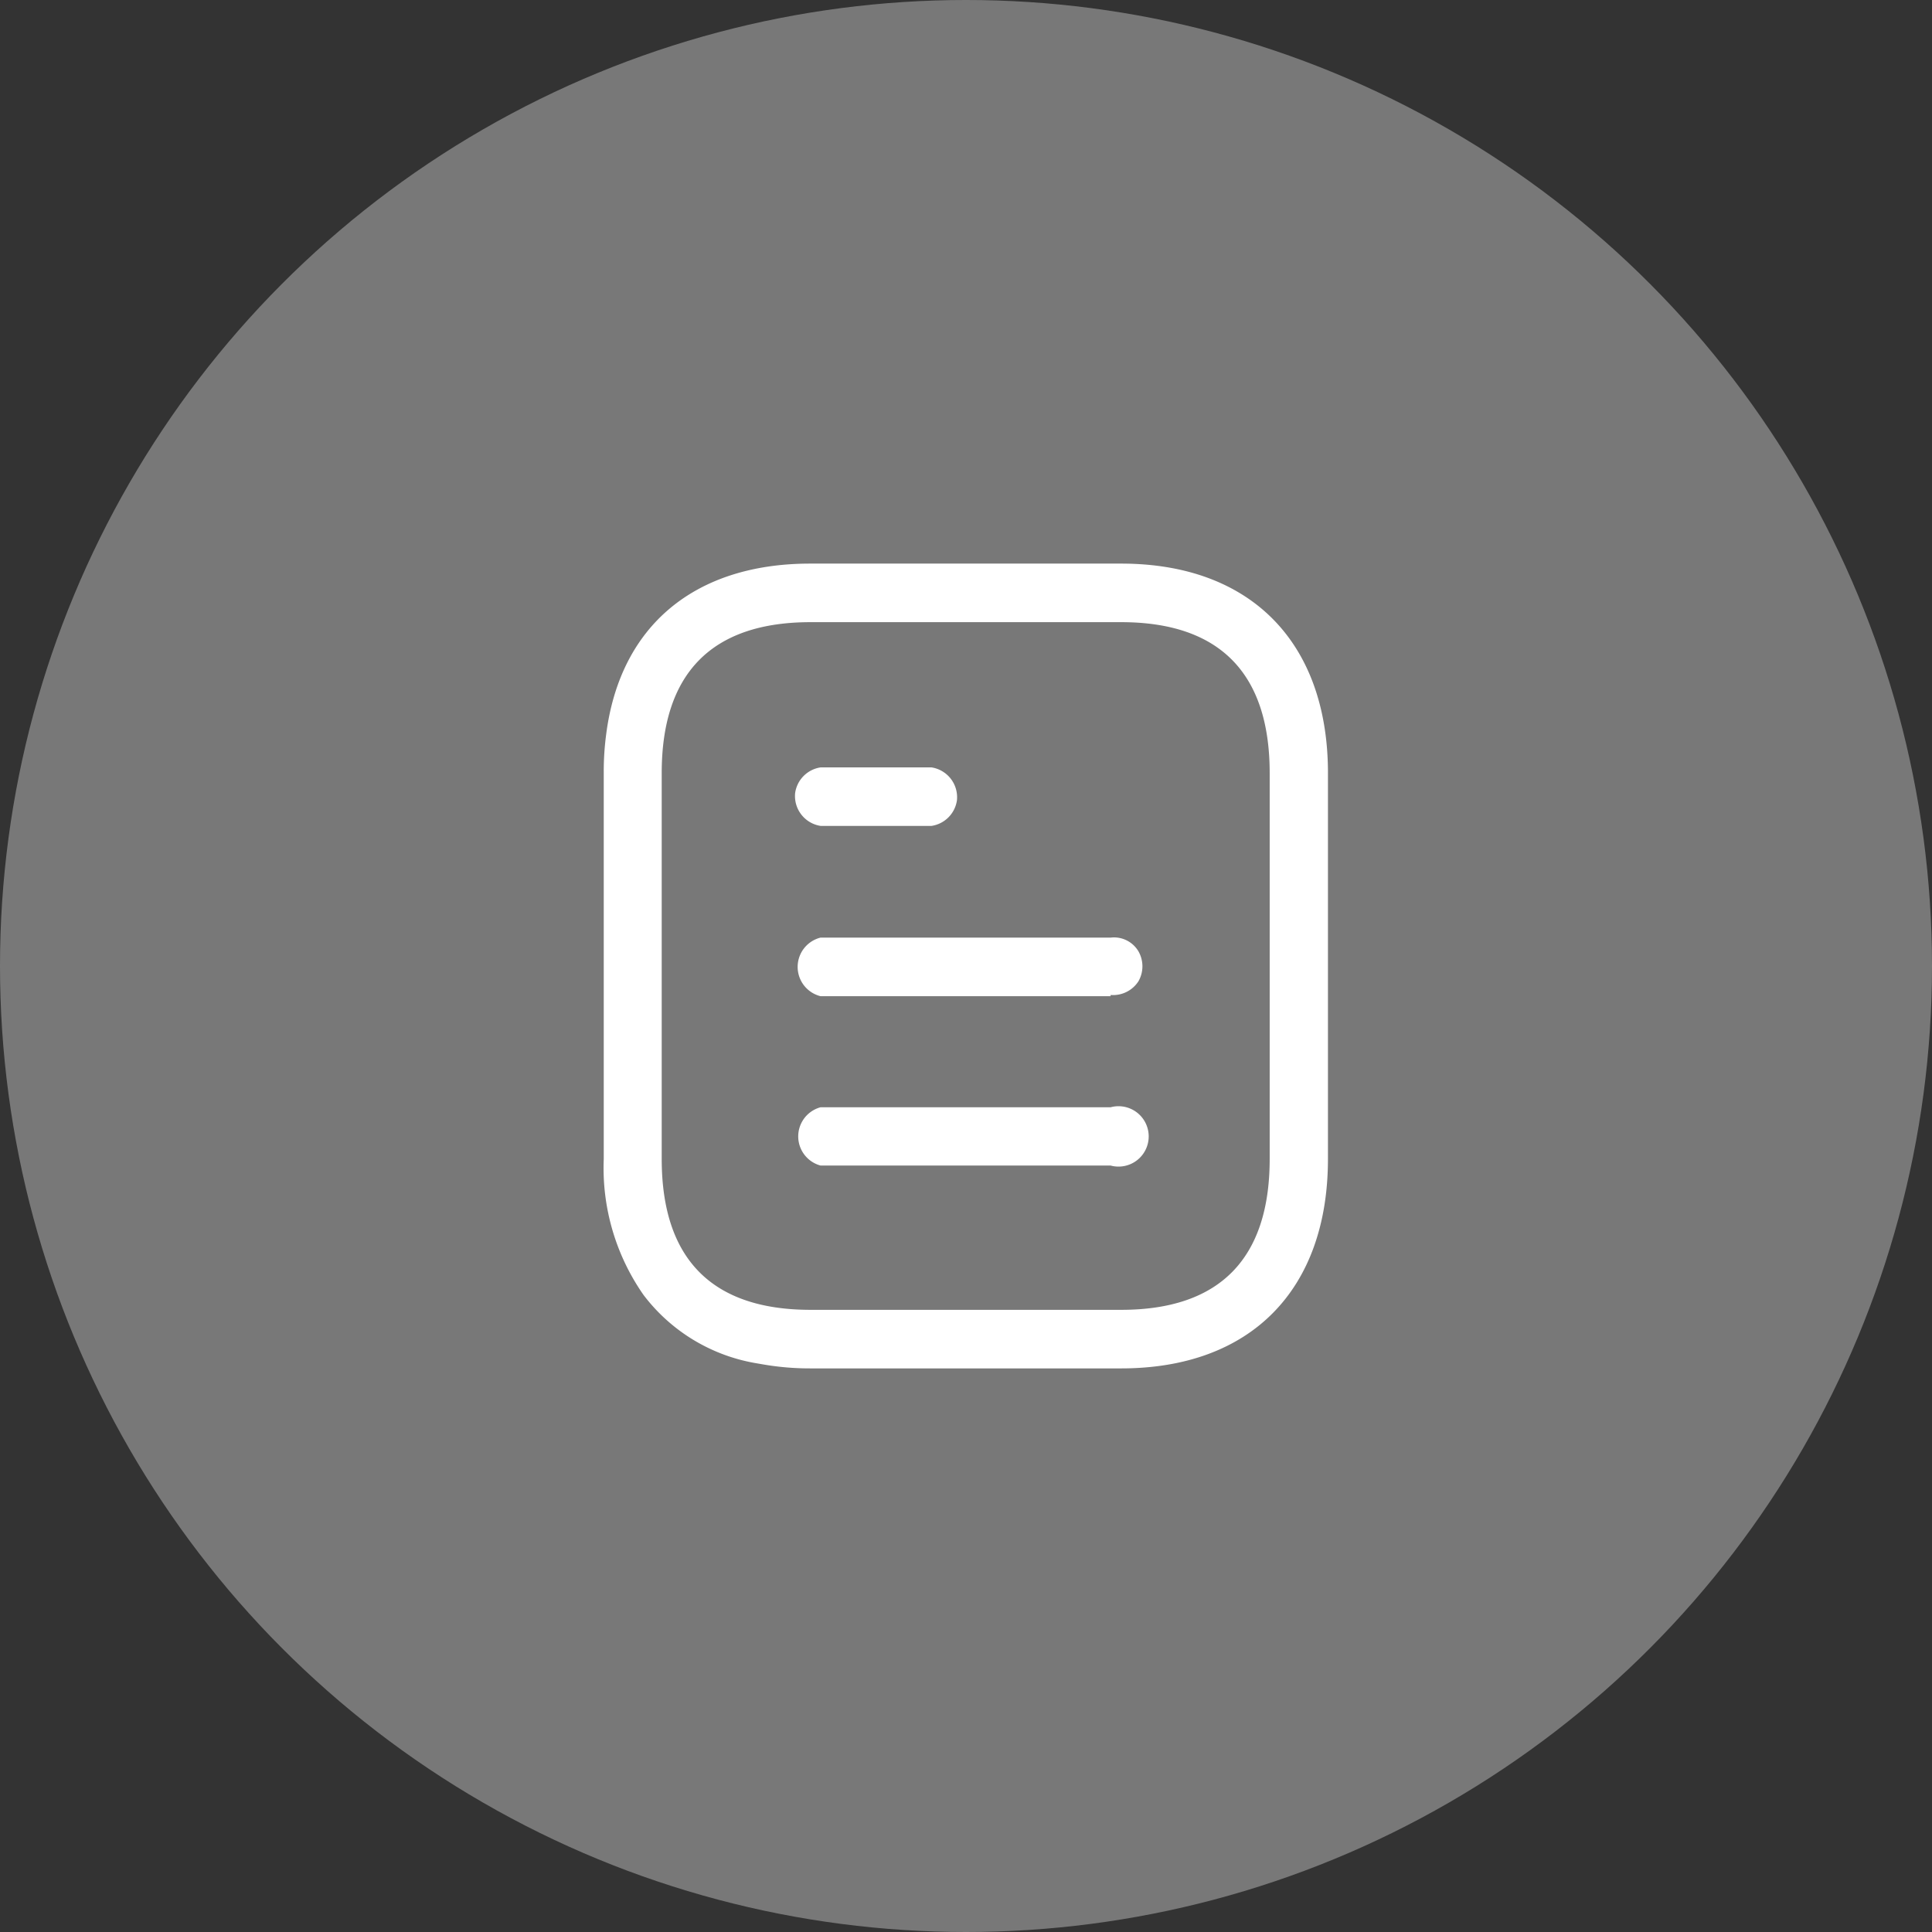
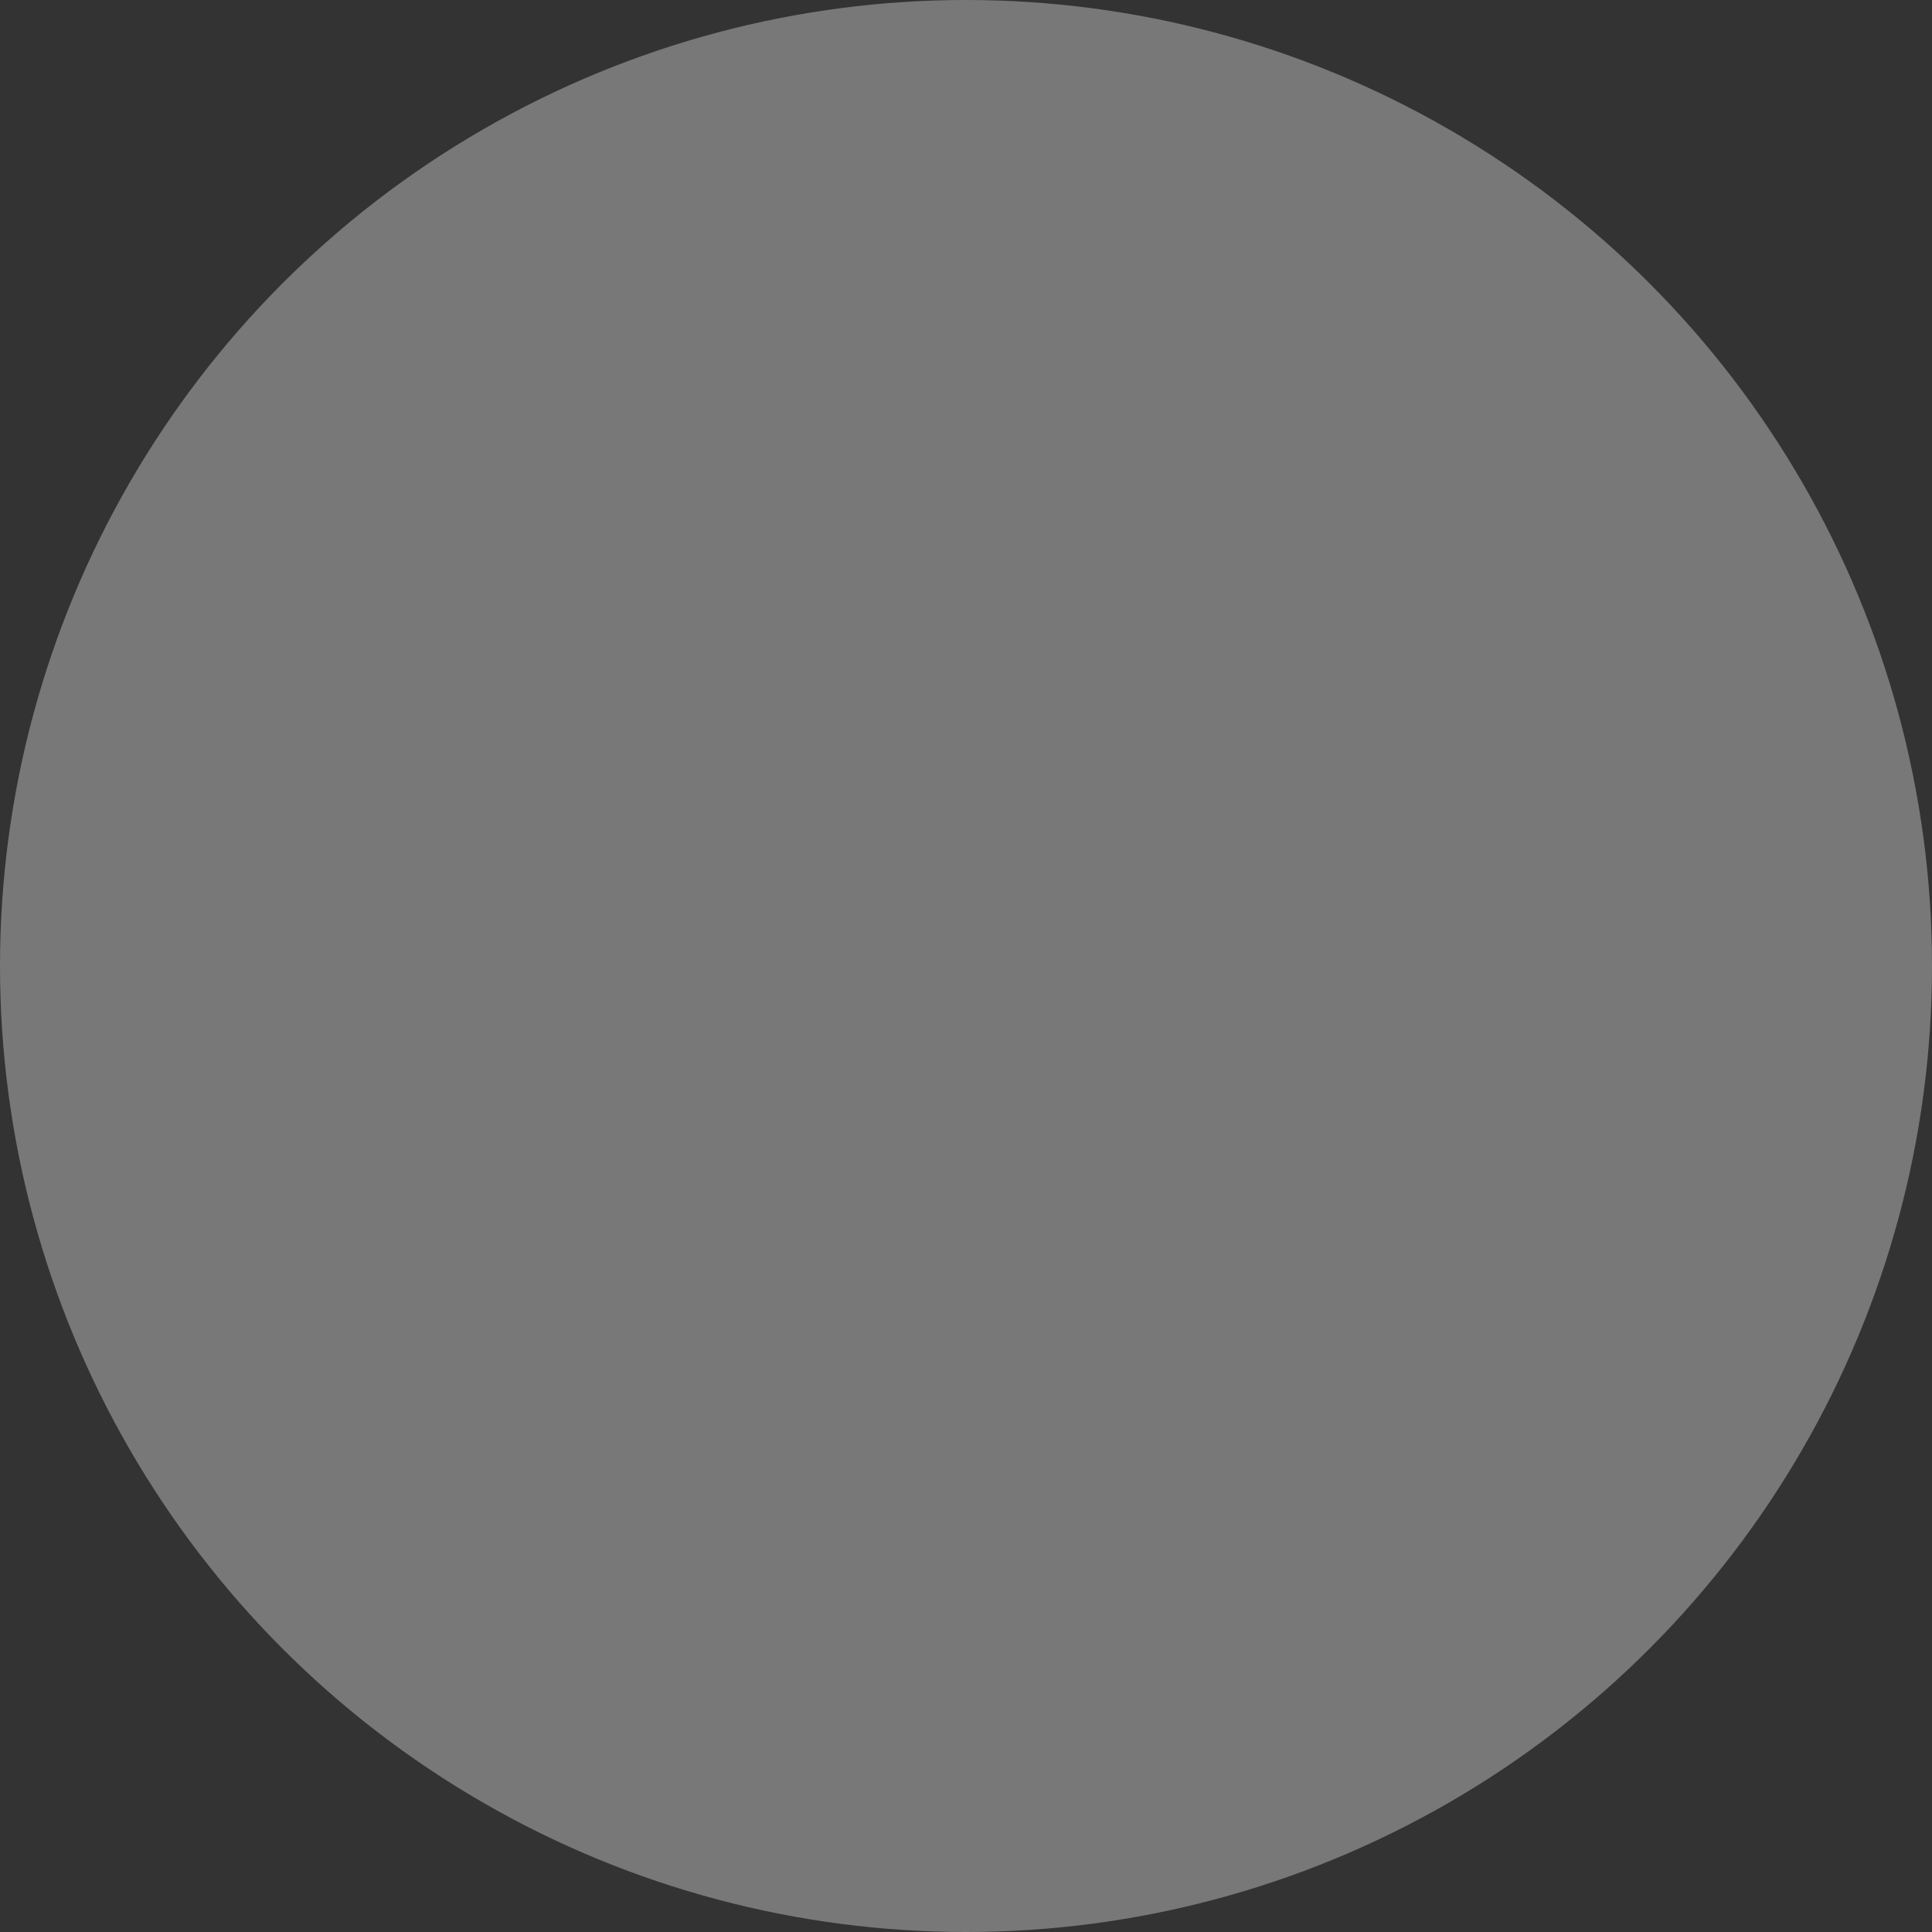
<svg xmlns="http://www.w3.org/2000/svg" viewBox="0 0 64 64">
  <rect x="0" y="0" width="64" height="64" fill="#333333" stroke="none" />
  <defs>
    <style>.cls-1{fill:#787878;}.cls-2{fill:#fff;}</style>
  </defs>
  <g id="Layer_2" data-name="Layer 2">
    <g id="Layer_1-2" data-name="Layer 1">
      <circle class="cls-1" cx="32" cy="32" r="32" />
      <g id="Iconly_Light-outline_Document" data-name="Iconly Light-outline Document">
        <g id="Document-6">
-           <path id="Document-7" class="cls-2" d="M26.85,45.33a9.12,9.12,0,0,1-1.56-.13L25,45.15a5.92,5.92,0,0,1-3.68-2.25A7.34,7.34,0,0,1,20,38.39V25.61a9.26,9.26,0,0,1,.08-1.28c.46-3.6,2.93-5.66,6.76-5.66h10.3c4.25,0,6.81,2.56,6.85,6.84V38.39c0,4.34-2.56,6.94-6.85,6.94ZM21.92,25.61V38.39c0,3.31,1.66,5,4.93,5H37.14c3.26,0,4.92-1.69,4.92-5V25.61c0-3.31-1.66-5-4.92-5H26.85C23.58,20.61,21.92,22.3,21.92,25.61Zm5.26,13a1,1,0,0,1,0-1.93h9.61a1,1,0,1,1,0,1.93ZM36.79,33H27.18a1,1,0,0,1,0-1.94h9.61a.94.94,0,0,1,.92.45,1,1,0,0,1,0,1,1,1,0,0,1-.92.45Zm-9.6-5.64a1,1,0,0,1-.85-1.09,1,1,0,0,1,.85-.85h3.66a1,1,0,0,1,.85,1.09,1,1,0,0,1-.85.85Z" />
-         </g>
+           </g>
      </g>
    </g>
  </g>
</svg>